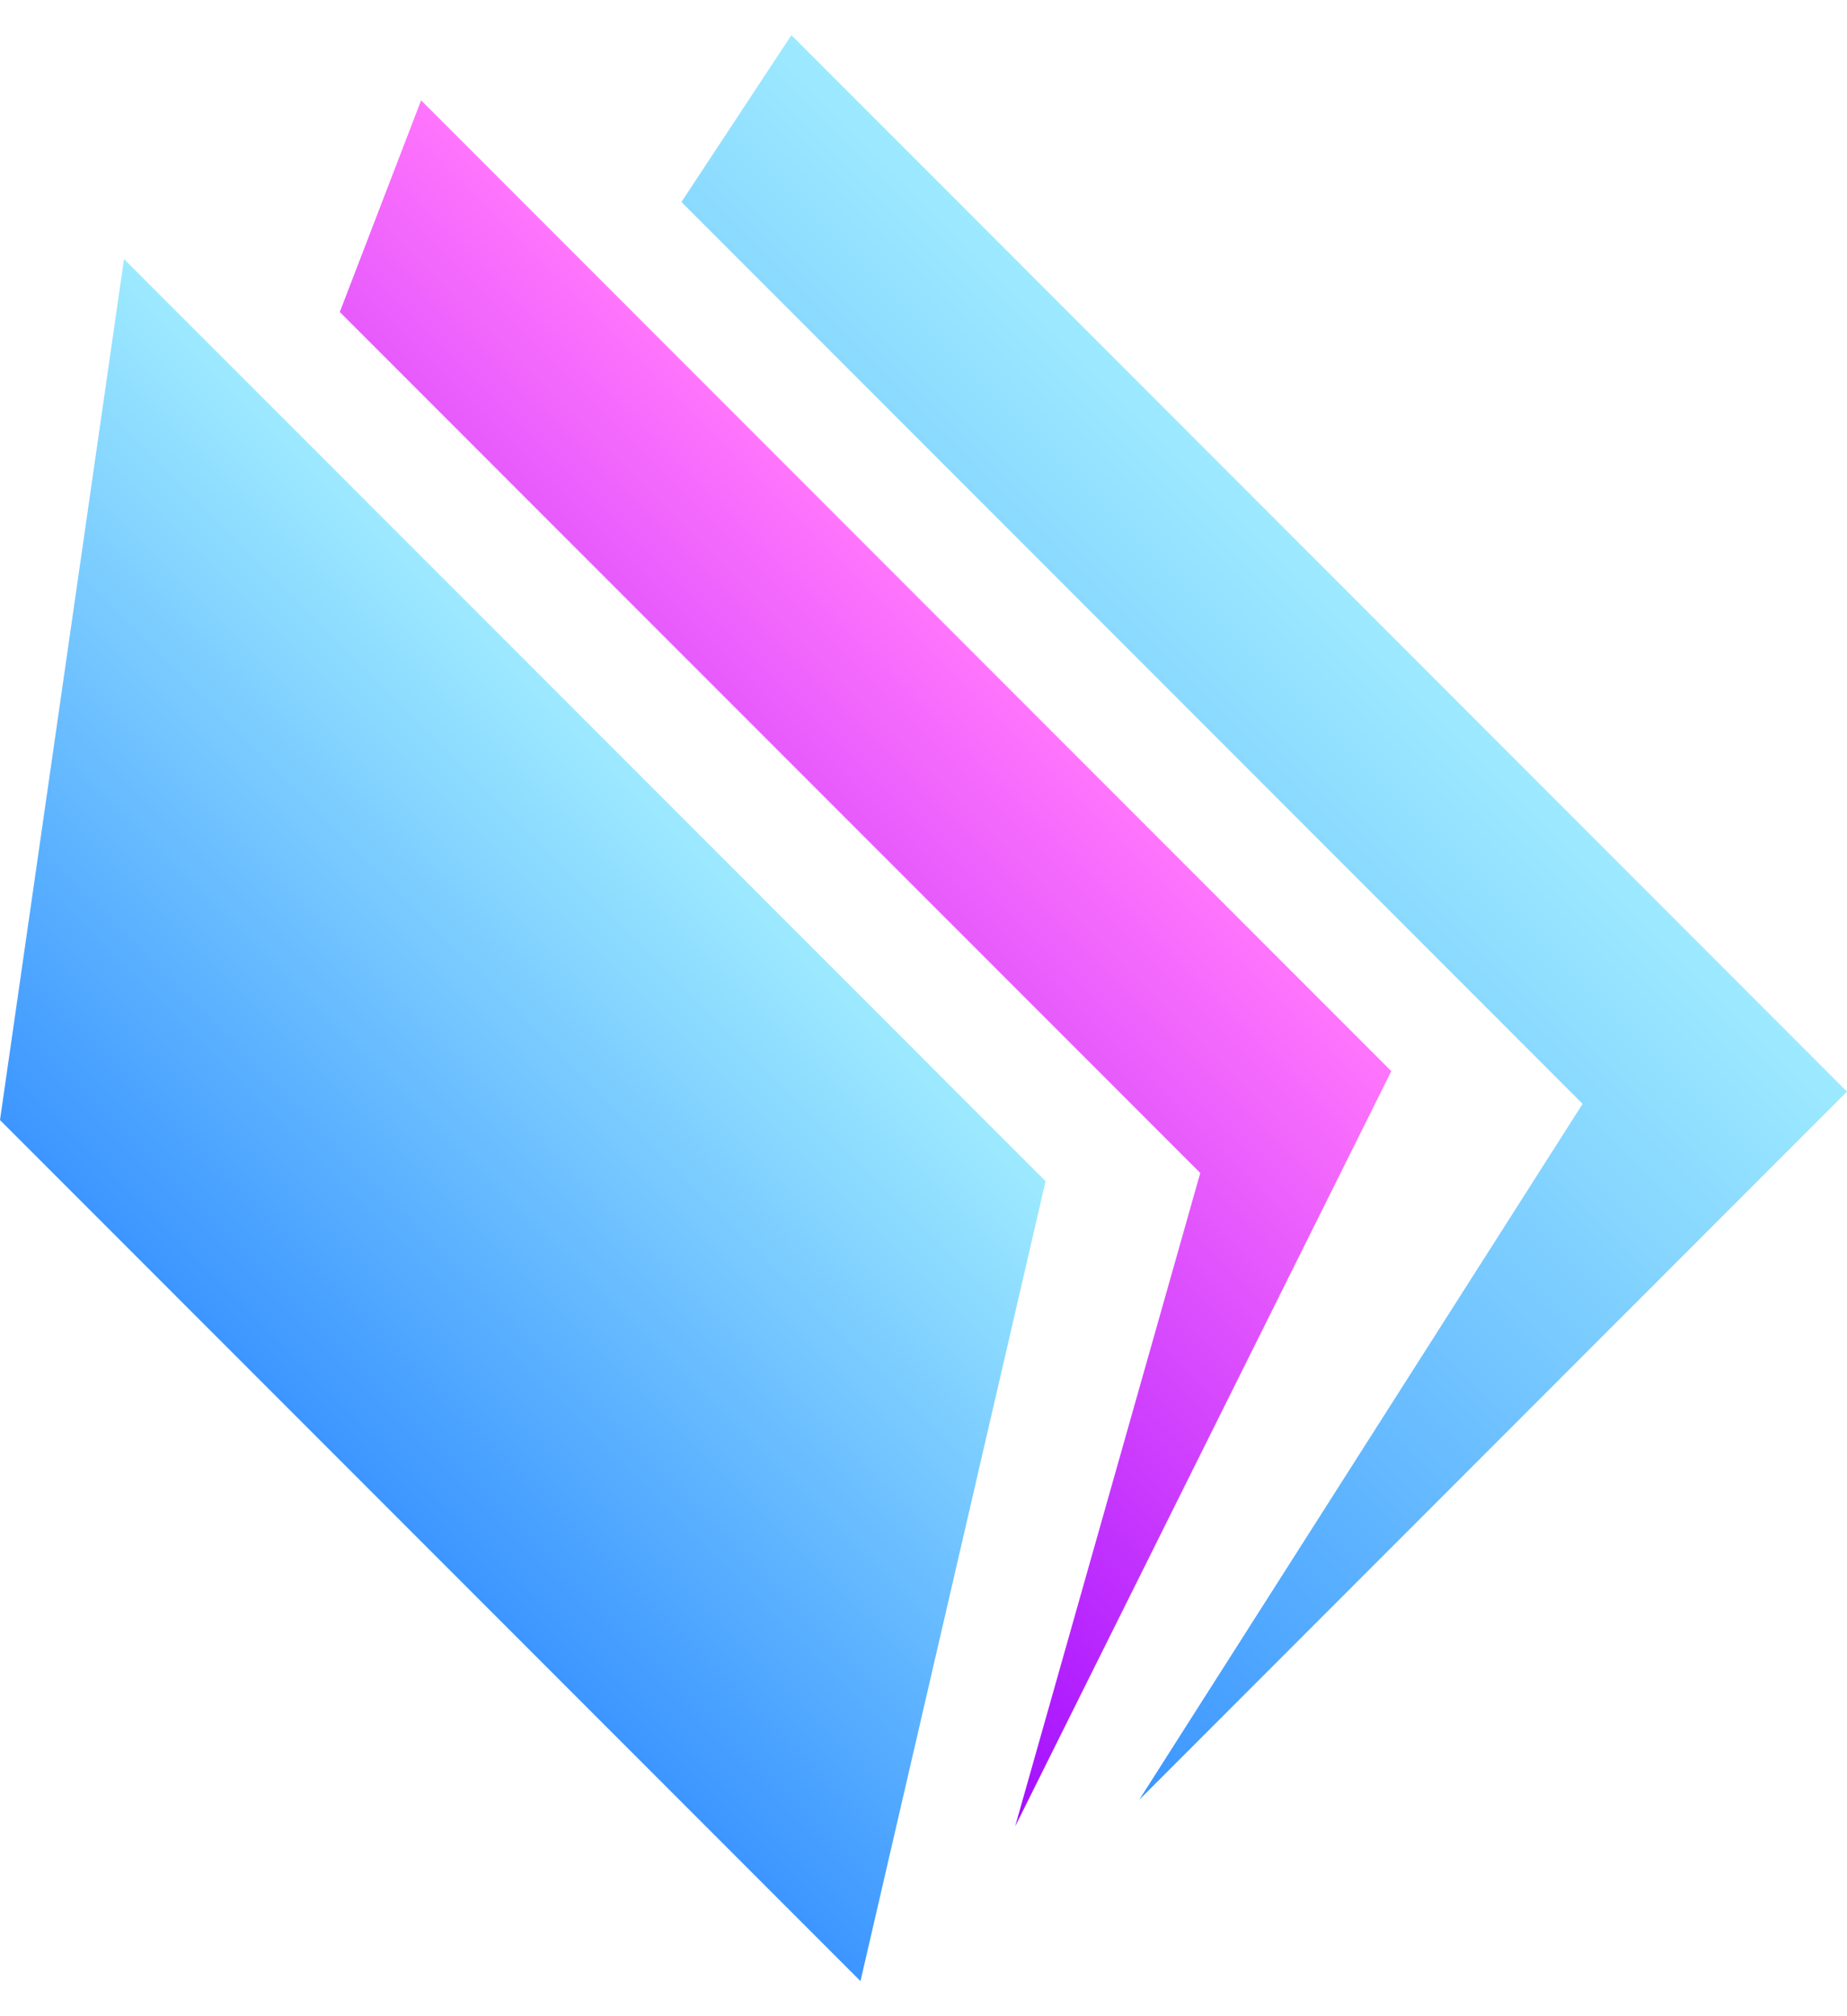
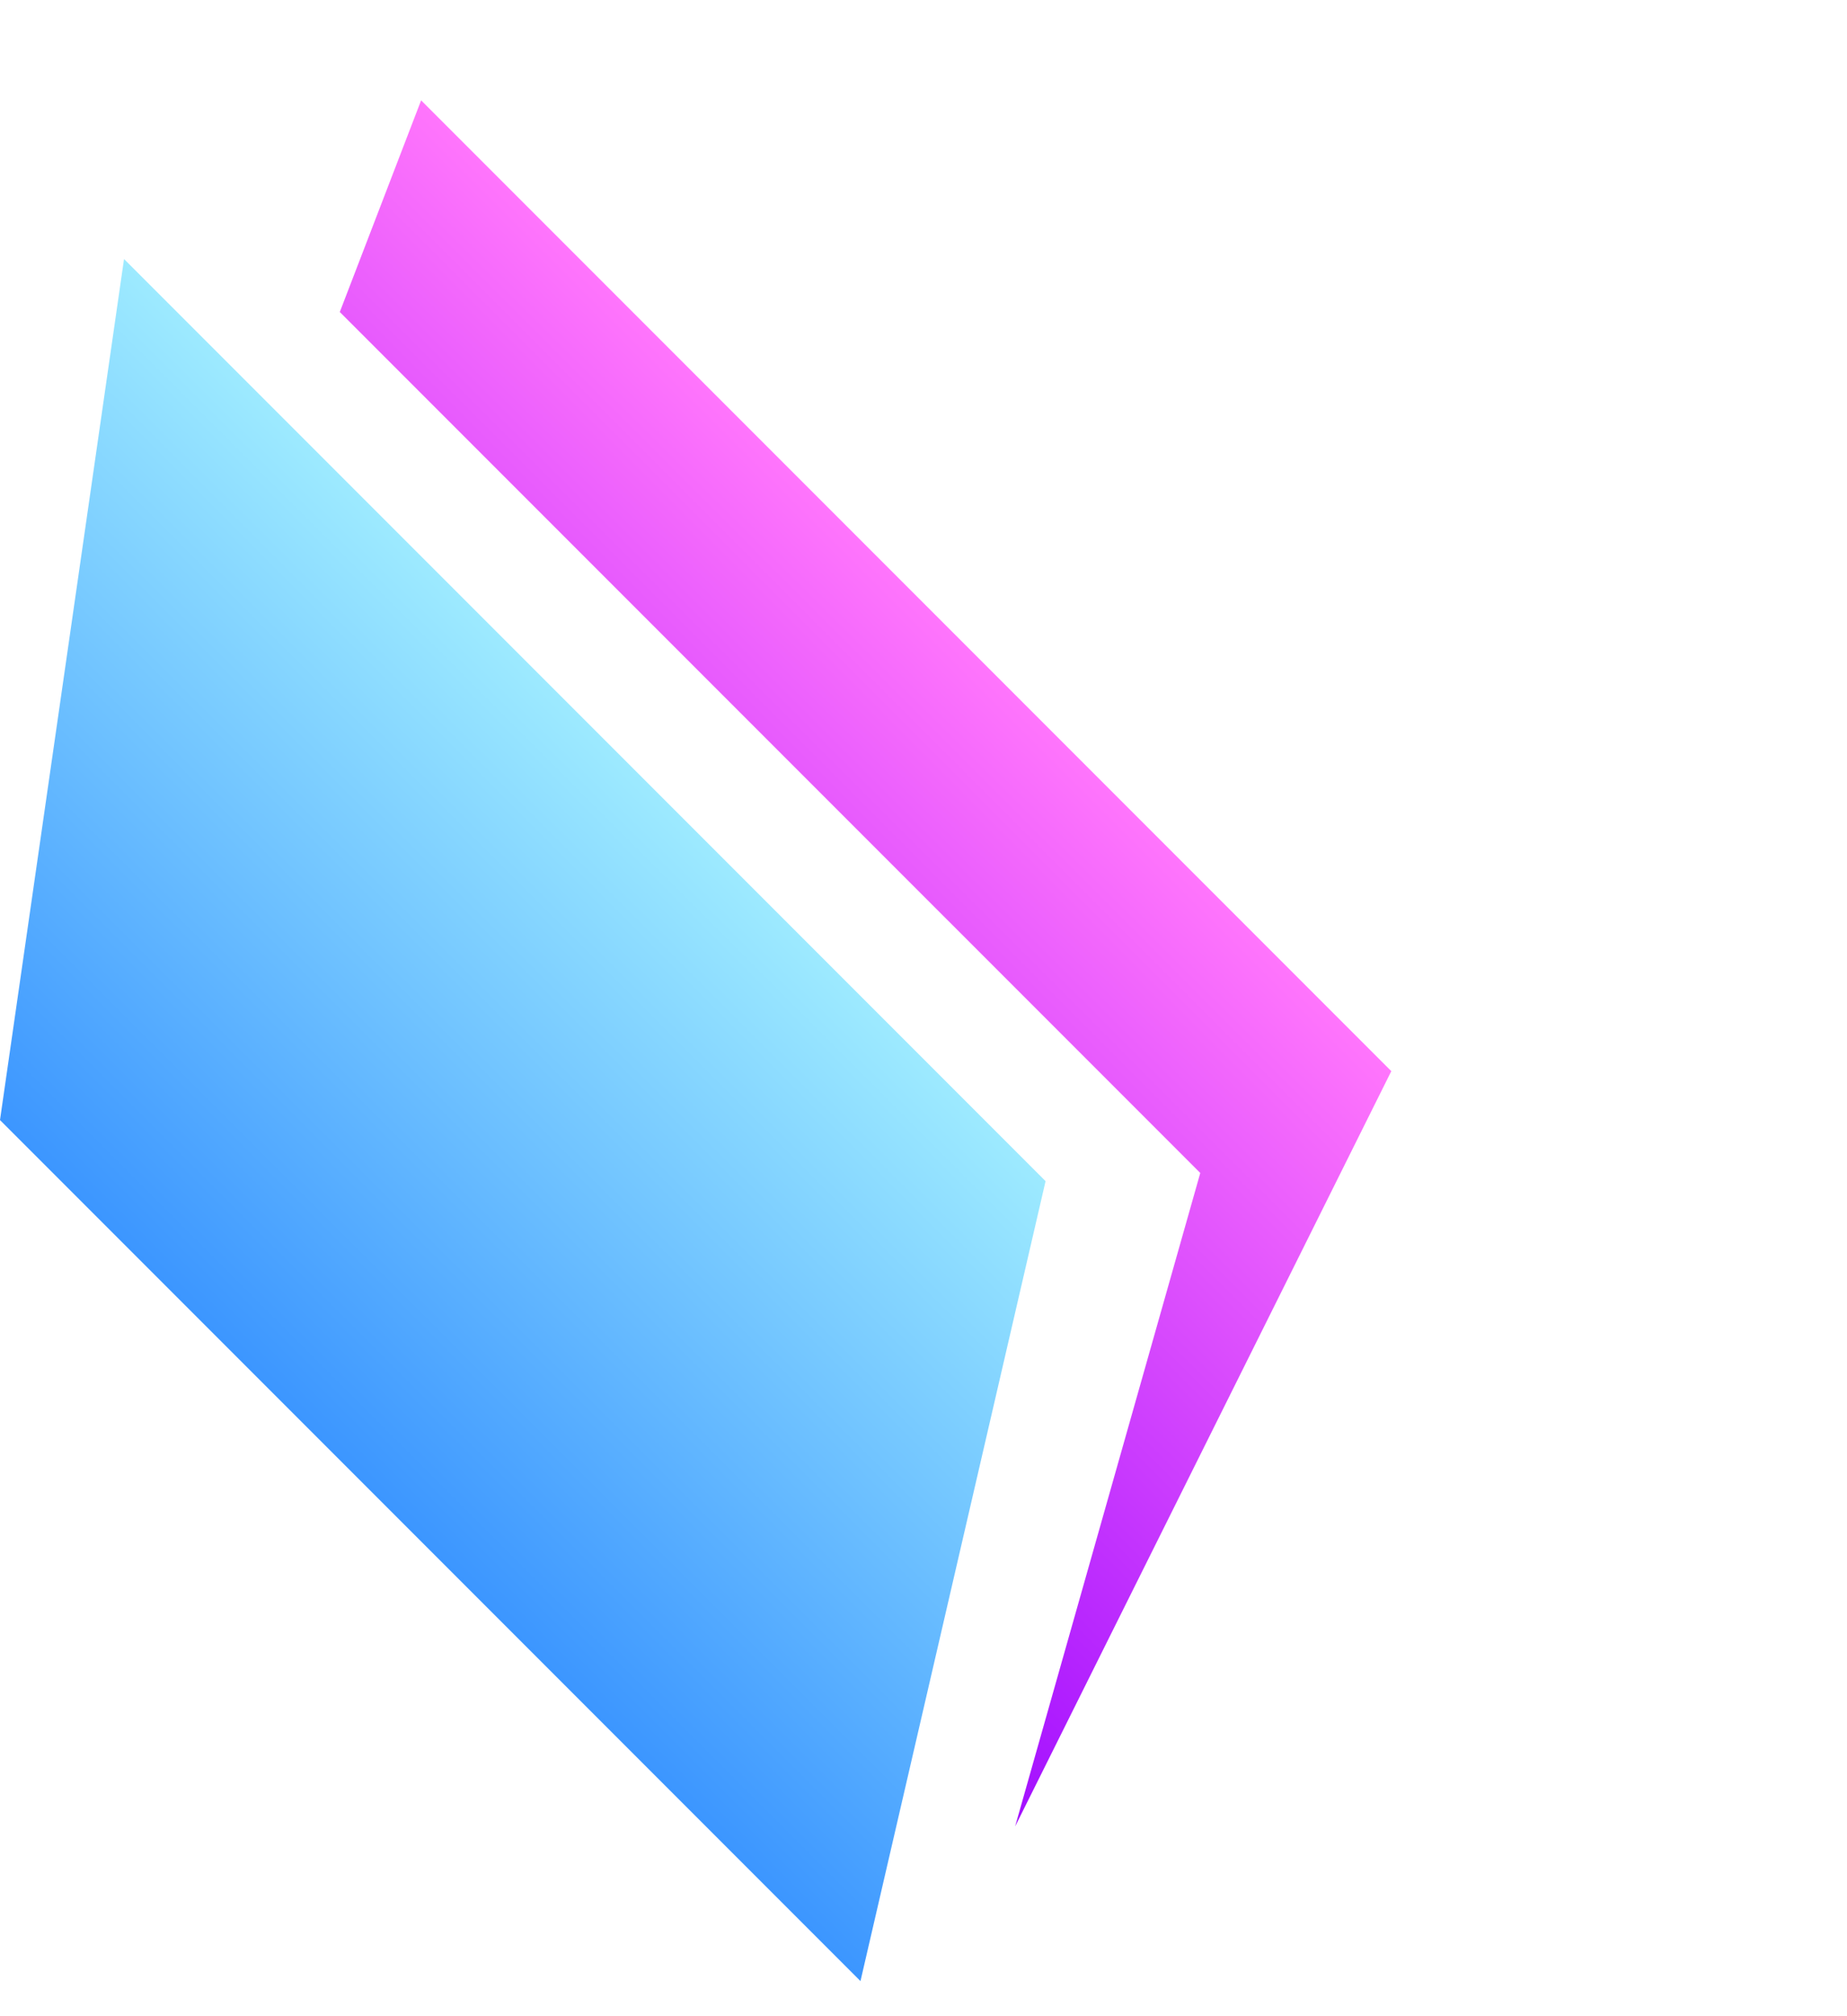
<svg xmlns="http://www.w3.org/2000/svg" width="33" height="36" viewBox="0 0 33 36" fill="none">
  <path style="mix-blend-mode:multiply" d="M18.681 21.09L15.374 35.373L0 19.999L2.216 4.625L18.681 21.09Z" fill="url(#paint0_linear_10599_48822)" />
  <path d="M7.524 1.792L24.858 19.126L18.137 32.612L21.445 20.944L6.071 5.571L7.524 1.792Z" fill="url(#paint1_linear_10599_48822)" />
-   <path style="mix-blend-mode:multiply" d="M14.14 0.627L12.175 3.607L28.276 19.71L20.353 32.138L33 19.491L14.14 0.627Z" fill="url(#paint2_linear_10599_48822)" />
  <defs>
    <linearGradient id="paint0_linear_10599_48822" x1="13.195" y1="15.602" x2="4.4" y2="24.397" gradientUnits="userSpaceOnUse">
      <stop stop-color="#9DEAFF" />
      <stop offset="1" stop-color="#3C96FF" />
    </linearGradient>
    <linearGradient id="paint1_linear_10599_48822" x1="17.883" y1="12.148" x2="7.779" y2="22.252" gradientUnits="userSpaceOnUse">
      <stop stop-color="#FF75FC" />
      <stop offset="1" stop-color="#A20FFF" />
    </linearGradient>
    <linearGradient id="paint2_linear_10599_48822" x1="23.57" y1="10.06" x2="10.923" y2="22.706" gradientUnits="userSpaceOnUse">
      <stop stop-color="#9DEAFF" />
      <stop offset="1" stop-color="#3C96FF" />
    </linearGradient>
  </defs>
</svg>